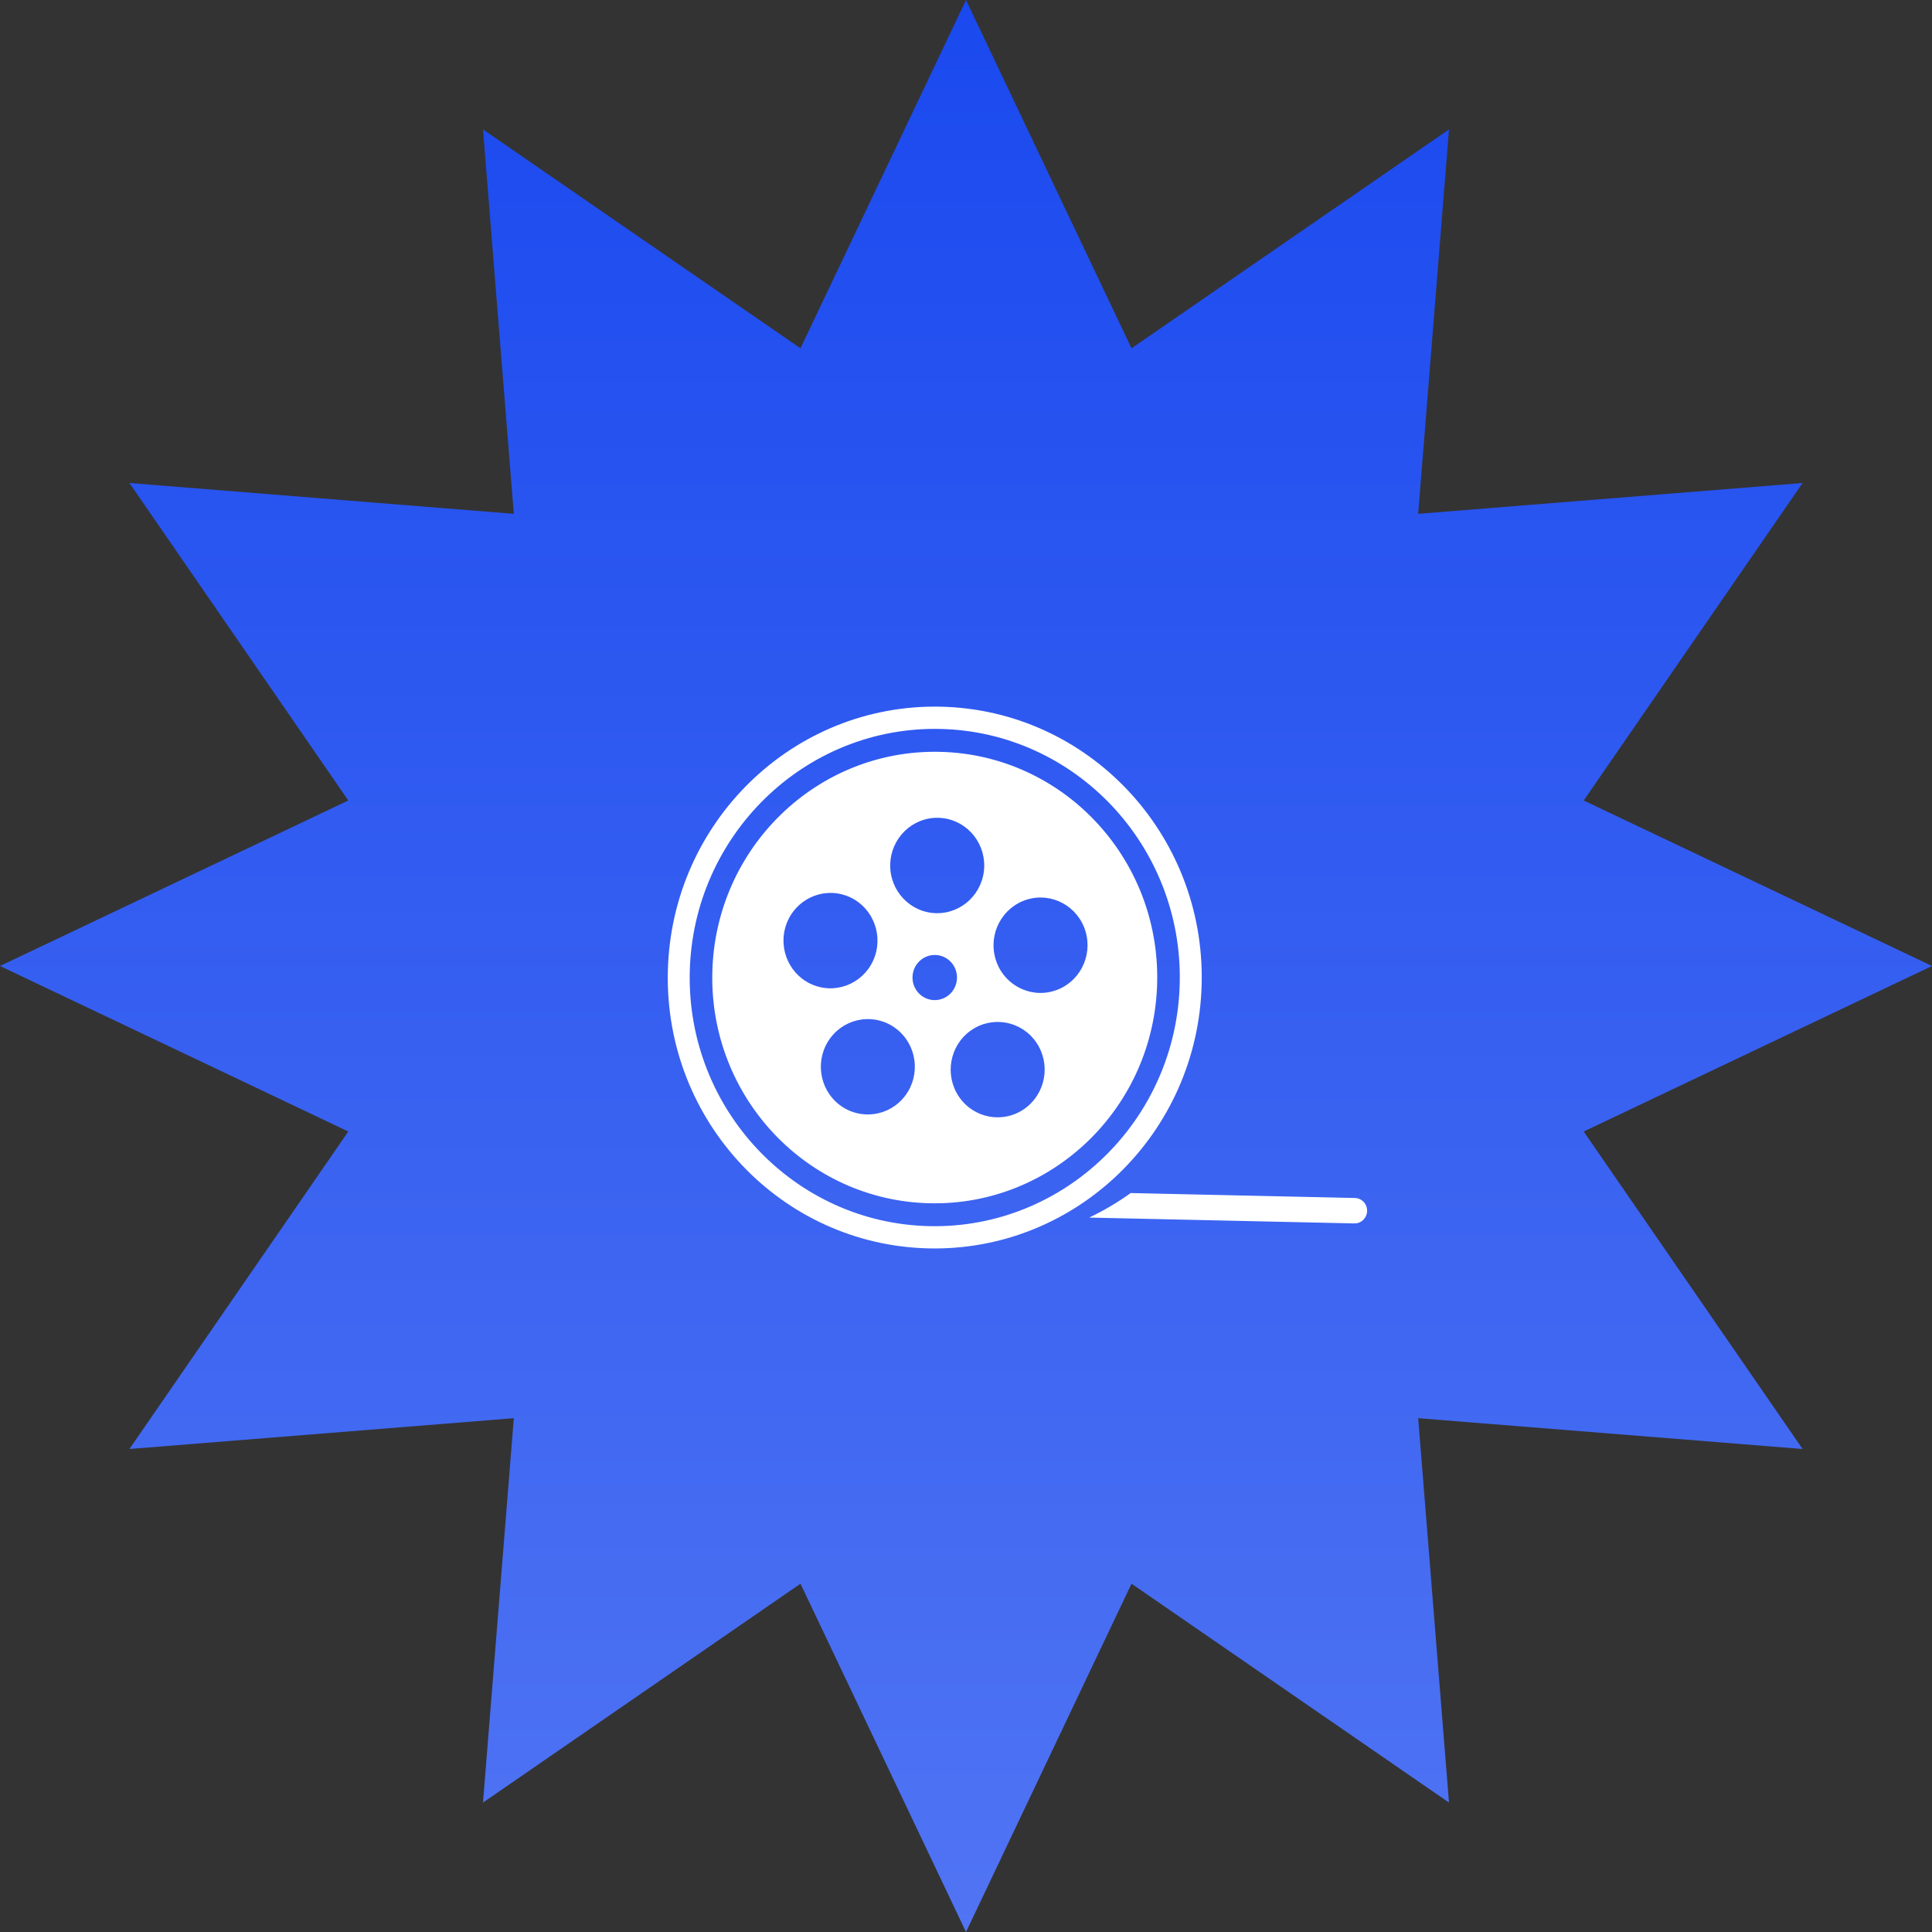
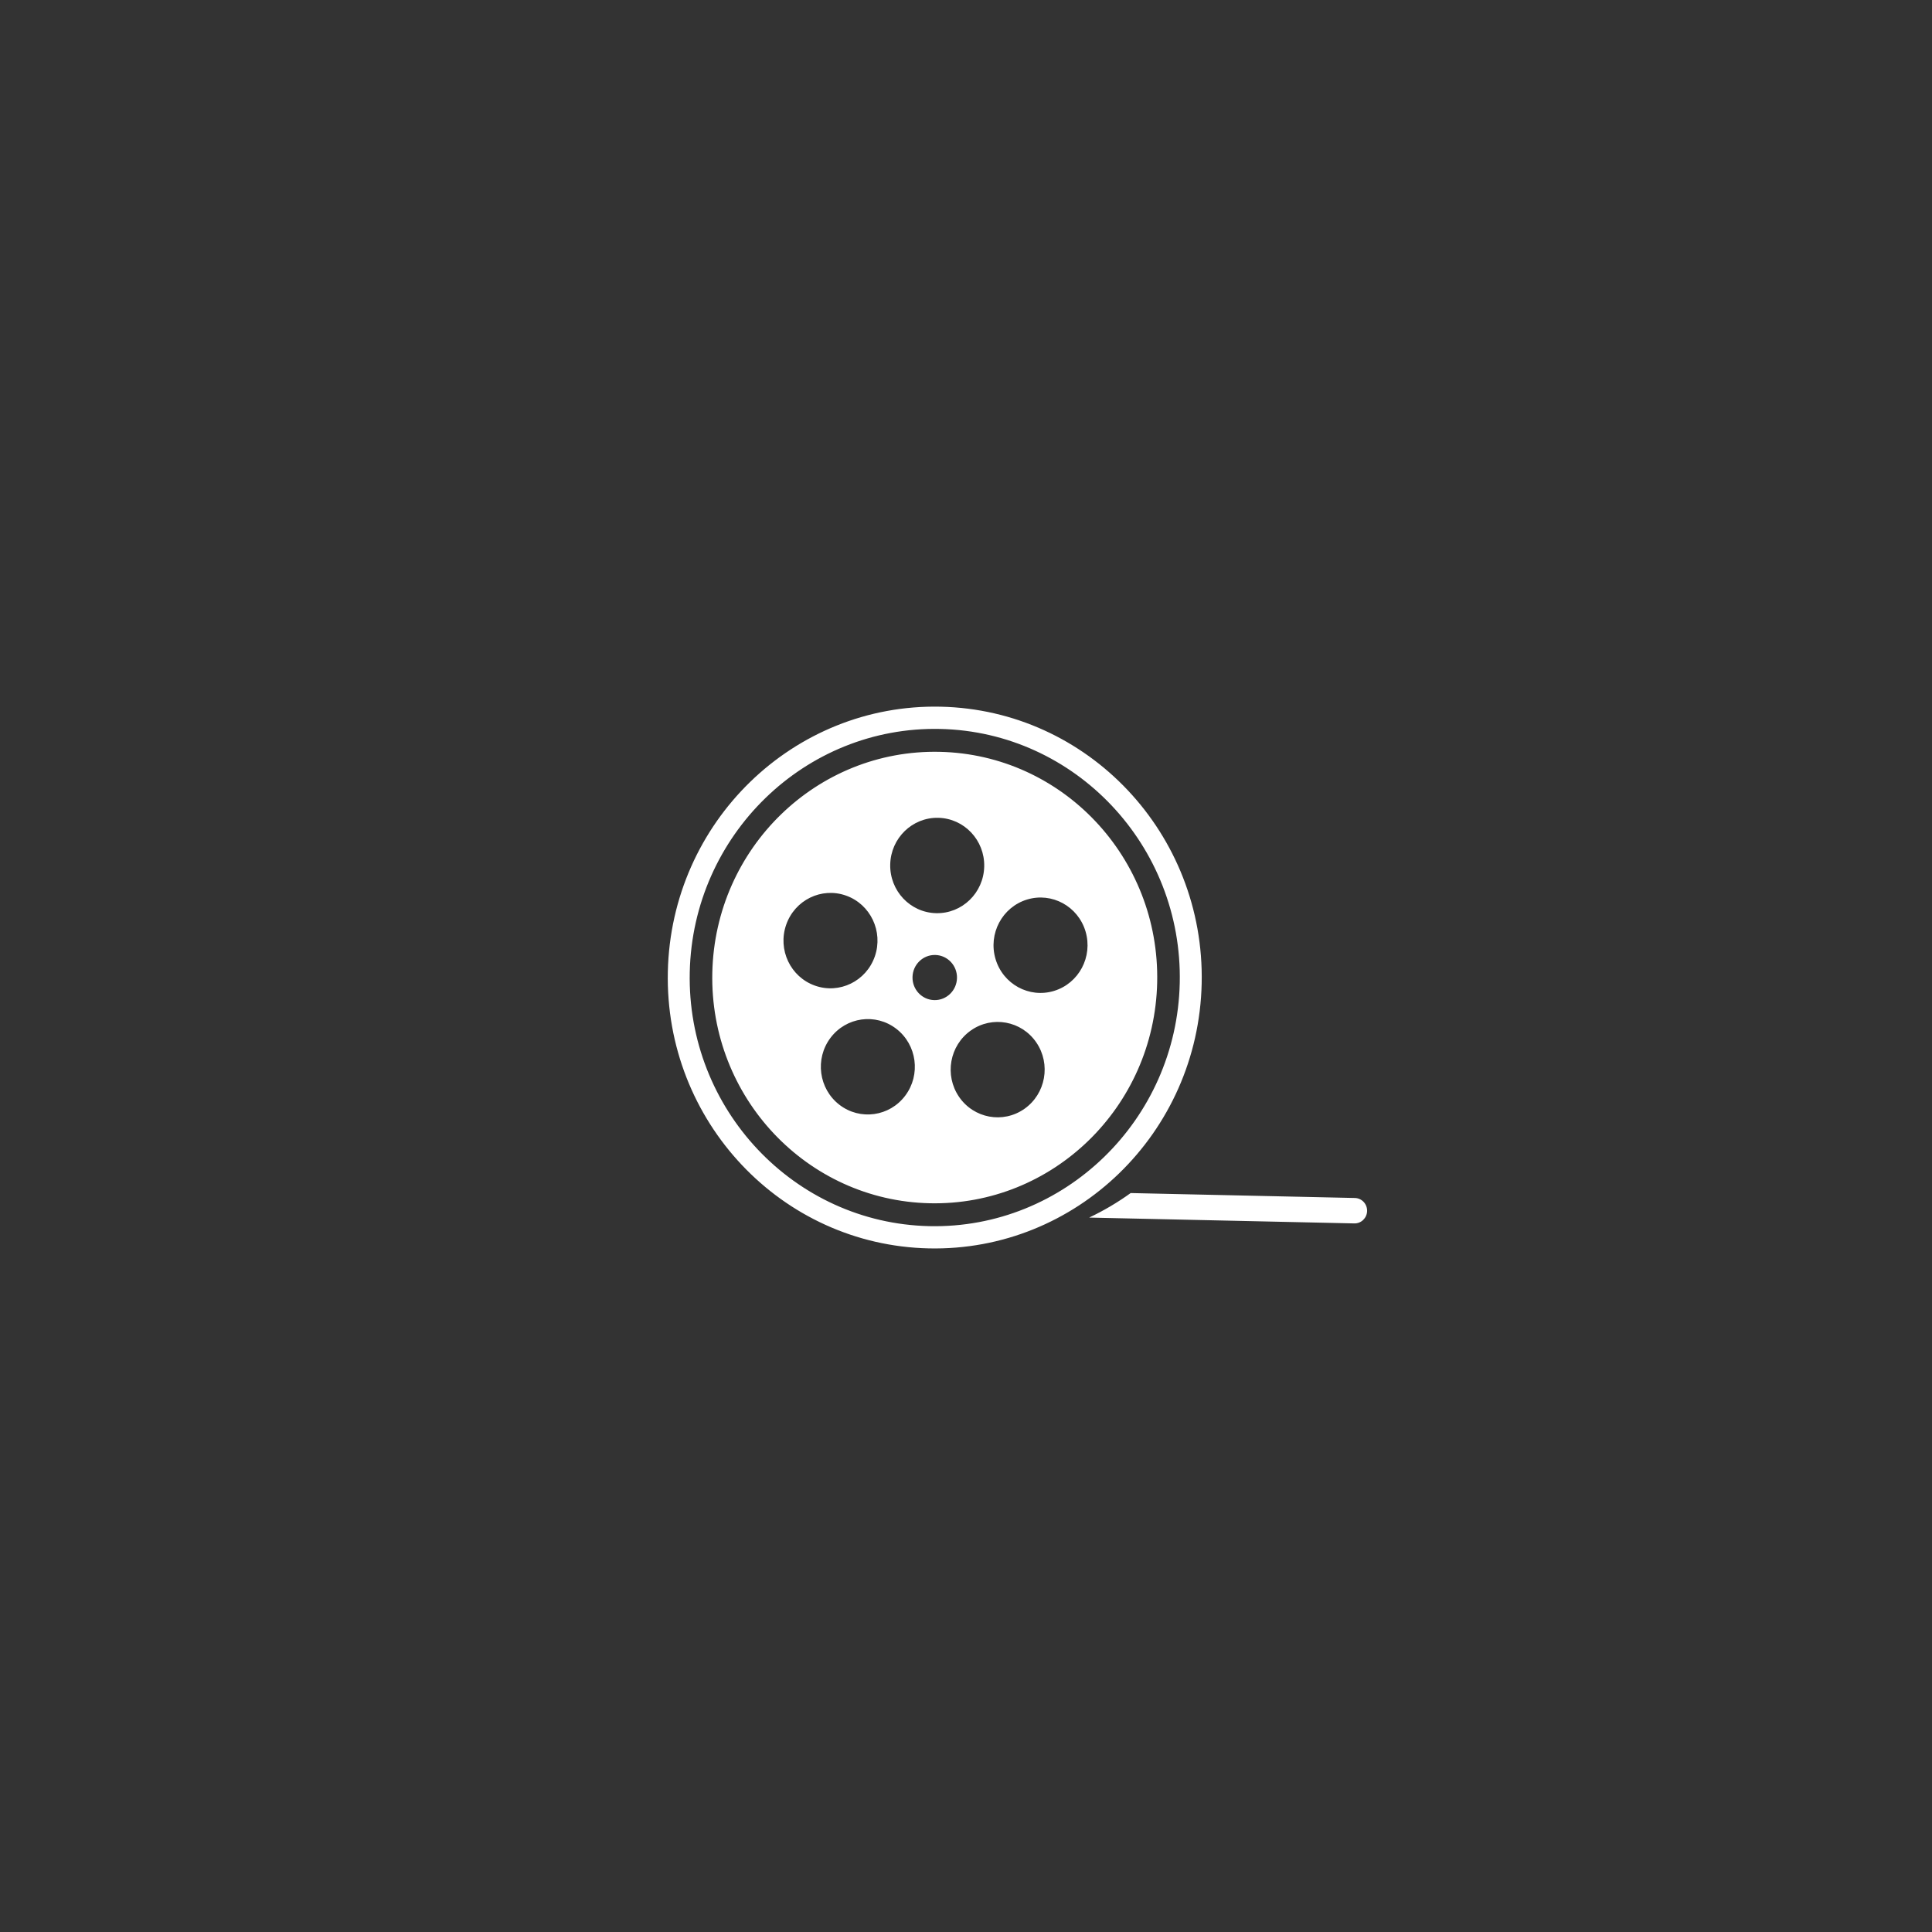
<svg xmlns="http://www.w3.org/2000/svg" width="143" height="143" viewBox="0 0 143 143" fill="none">
  <rect x="0" y="0" width="143" height="143" fill="#333333" stroke="none" />
-   <path d="M71.5 0L83.751 25.78L107.25 9.579L104.969 38.031L133.421 35.75L117.22 59.249L143 71.5L117.22 83.751L133.421 107.25L104.969 104.969L107.25 133.421L83.751 117.22L71.5 143L59.249 117.22L35.75 133.421L38.031 104.969L9.579 107.25L25.78 83.751L0 71.5L25.78 59.249L9.579 35.75L38.031 38.031L35.75 9.579L59.249 25.78L71.5 0Z" fill="url(#paint0_linear)" />
  <path d="M101.188 89.633C101.177 90.153 100.752 90.565 100.24 90.553L80.616 90.121C81.696 89.608 82.725 89.001 83.688 88.306L100.281 88.671C100.793 88.682 101.2 89.112 101.188 89.633ZM85.65 72.717C85.447 81.942 77.912 89.261 68.819 89.061C59.727 88.861 52.52 81.218 52.723 71.992C52.926 62.765 60.463 55.448 69.555 55.648C78.647 55.848 85.853 63.491 85.65 72.717ZM65.891 63.984C65.848 65.933 67.371 67.548 69.292 67.59C71.213 67.632 72.805 66.086 72.848 64.137C72.891 62.188 71.368 60.574 69.447 60.531C67.527 60.489 65.934 62.035 65.891 63.984ZM60.321 72.953C62.134 73.596 64.119 72.625 64.754 70.784C65.388 68.944 64.431 66.93 62.618 66.288C60.805 65.645 58.821 66.617 58.186 68.458C57.552 70.297 58.507 72.311 60.321 72.953ZM66.342 76.149C64.813 74.968 62.631 75.271 61.467 76.822C60.303 78.375 60.599 80.589 62.128 81.77C63.657 82.949 65.84 82.648 67.004 81.095C68.167 79.543 67.871 77.327 66.342 76.149ZM70.833 72.391C70.854 71.468 70.133 70.704 69.224 70.684C68.315 70.664 67.561 71.395 67.541 72.318C67.521 73.241 68.241 74.005 69.151 74.025C70.059 74.045 70.813 73.314 70.833 72.391ZM76.703 77.157C75.609 75.556 73.441 75.159 71.862 76.27C70.283 77.382 69.891 79.581 70.984 81.183C72.078 82.785 74.246 83.182 75.826 82.071C77.404 80.959 77.798 78.76 76.703 77.157ZM80.349 68.945C79.796 67.078 77.856 66.02 76.016 66.582C74.176 67.144 73.132 69.114 73.685 70.98C74.238 72.847 76.178 73.906 78.018 73.343C79.859 72.781 80.901 70.811 80.349 68.945ZM69.628 52.307C58.717 52.067 49.674 60.848 49.431 71.92C49.187 82.991 57.834 92.161 68.746 92.401C79.656 92.641 88.7 83.861 88.944 72.79C89.188 61.718 80.539 52.547 69.628 52.307ZM69.592 53.954C79.591 54.174 87.544 62.607 87.321 72.754C87.097 82.899 78.781 90.975 68.782 90.755C58.783 90.534 50.83 82.101 51.053 71.955C51.277 61.809 59.594 53.733 69.592 53.954Z" fill="white" />
  <defs>
    <linearGradient id="paint0_linear" x1="71.5" y1="0" x2="71.5" y2="143" gradientUnits="userSpaceOnUse">
      <stop stop-color="#1A49EF" />
      <stop offset="1" stop-color="#5074F3" />
    </linearGradient>
  </defs>
</svg>